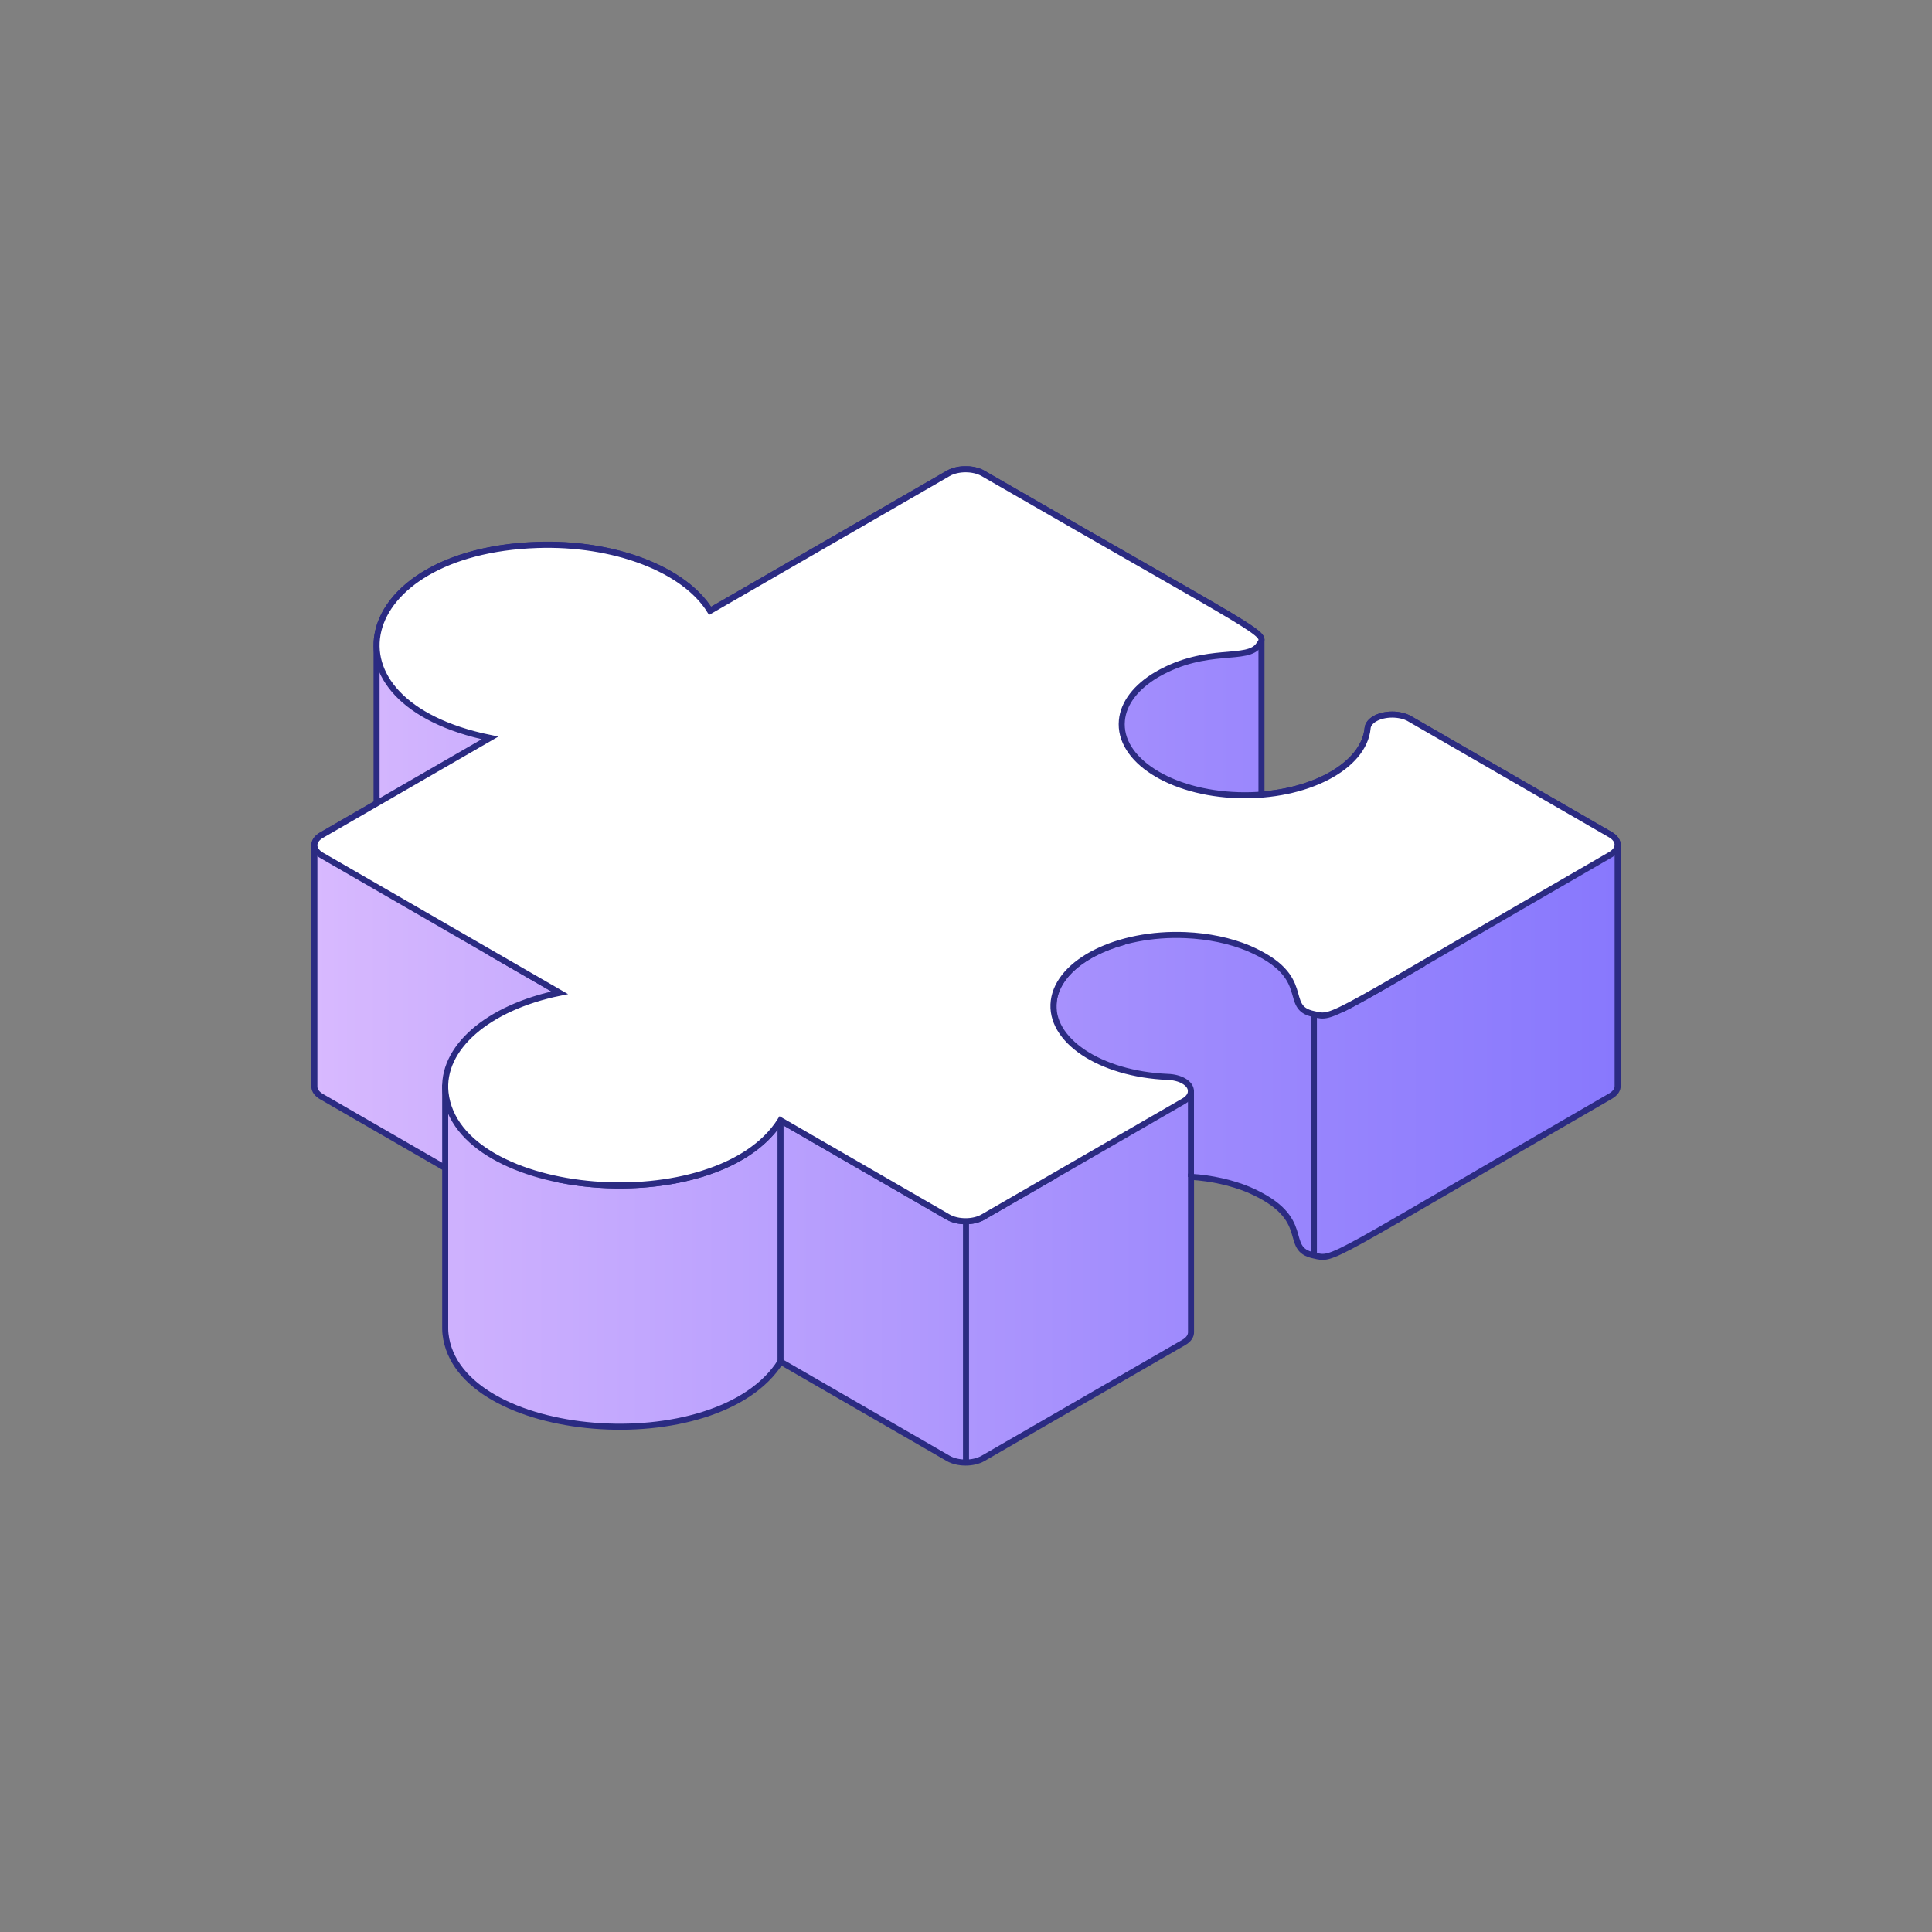
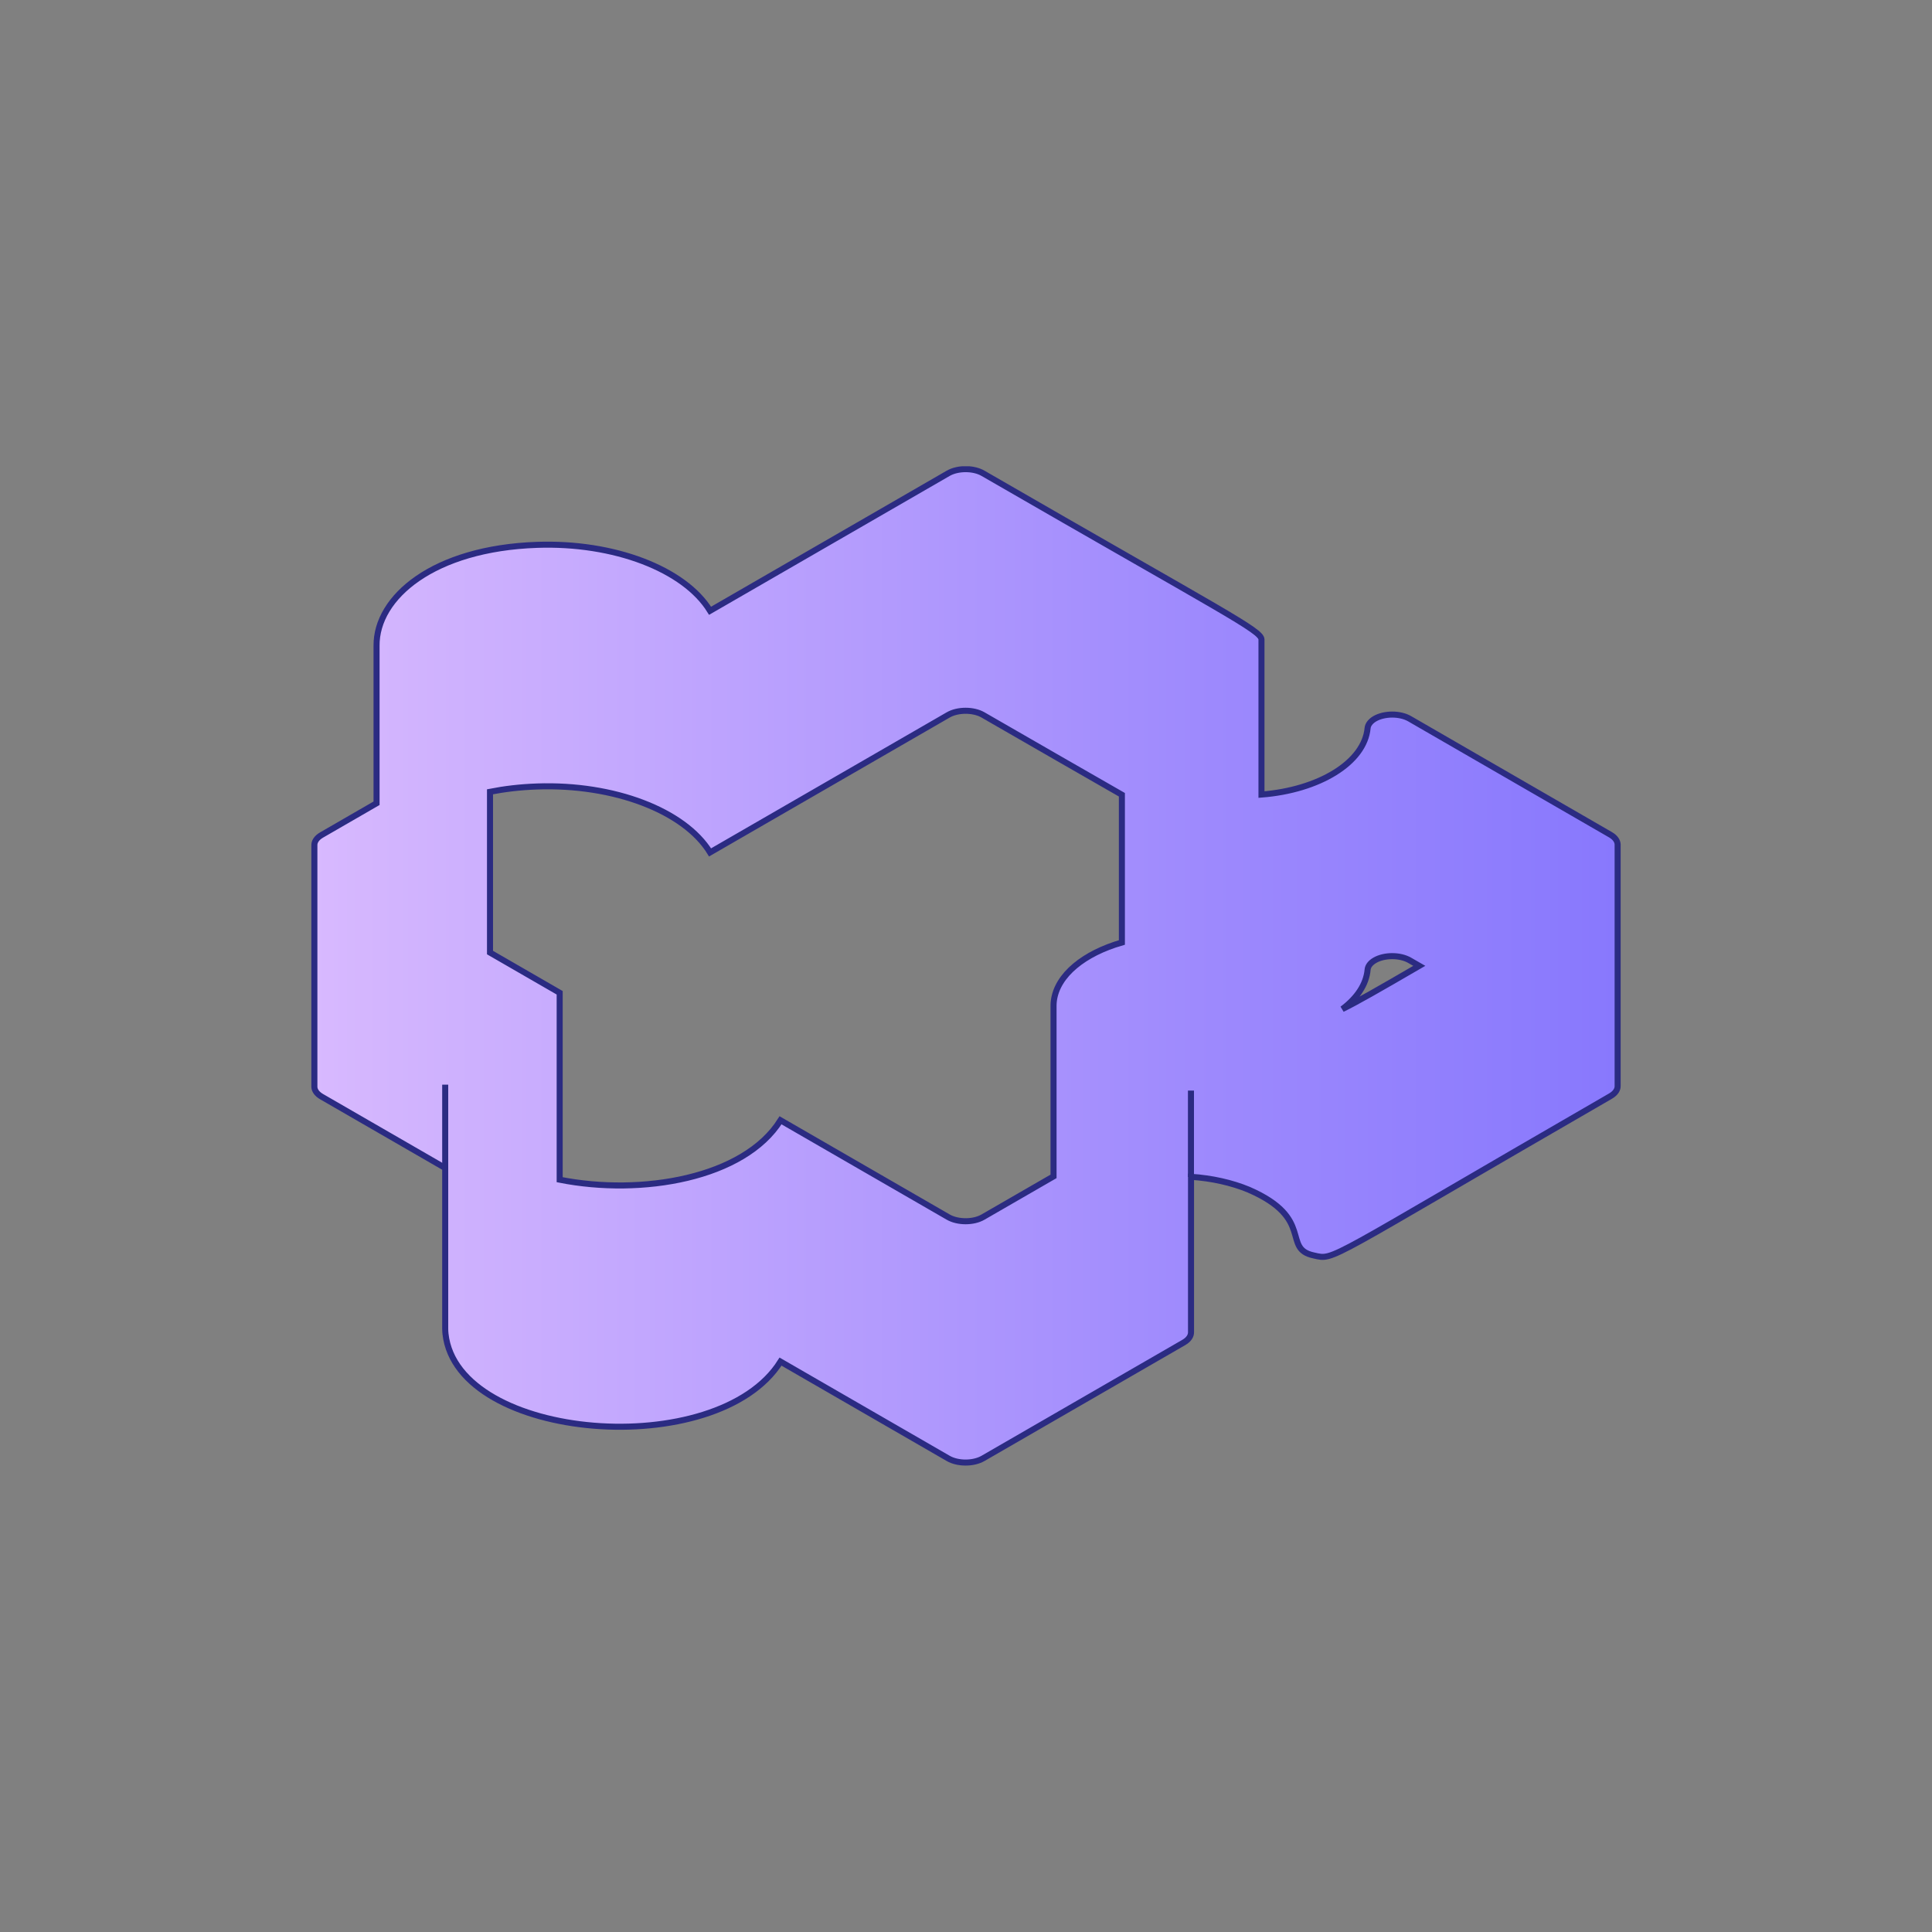
<svg xmlns="http://www.w3.org/2000/svg" width="320" height="320" viewBox="0 0 320 320" fill="none">
  <rect x="0" y="0" width="320" height="320" fill="#808080" stroke="none" />
  <g clip-path="url(#clip0_2376_2944)">
    <path fill-rule="evenodd" clip-rule="evenodd" d="M267.93 139.845C267.9 139.265 267.5 138.695 266.74 138.255L233.48 119.045C231.89 118.125 229.31 118.125 227.71 119.045C227.01 119.465 226.58 120.005 226.52 120.585C225.99 126.315 218.44 130.865 208.94 131.605V105.915C208.88 104.405 202.96 101.575 162.82 78.395C161.24 77.475 158.65 77.475 157.05 78.395L117.61 101.165C113.35 94.245 101.66 89.795 88.95 90.245C71.79 90.835 62.3 98.915 62.37 106.955V133.045L53.26 138.305C52.43 138.785 52.04 139.415 52.07 140.045V180.045C52.1 180.625 52.5 181.195 53.26 181.635L73.74 193.455V220.065C73.74 220.355 73.76 220.655 73.79 220.945C75.75 238.715 118.84 242.165 129.28 225.525L157.05 241.555C158.64 242.475 161.22 242.475 162.82 241.555L196.09 222.345C196.91 221.865 197.3 221.235 197.27 220.605V194.915C200.72 195.145 204.02 195.885 206.84 197.055C217.82 201.835 212.24 206.825 217.62 207.945C221.11 208.725 218.95 209.155 266.74 181.555C267.57 181.075 267.97 180.445 267.93 179.815V139.815V139.845ZM226.52 160.595C226.57 160.015 227 159.465 227.71 159.055C229.3 158.135 231.88 158.135 233.48 159.055L235.08 159.975C228.32 163.905 224.59 166.035 222.33 167.135C224.76 165.315 226.3 163.065 226.52 160.595ZM157.05 201.585L129.28 185.555C123.25 195.175 106.3 198.085 92.7 195.395V164.435L81.16 157.775V131.145C83.55 130.675 86.13 130.365 88.95 130.265C101.65 129.815 113.35 134.255 117.61 141.185L157.05 118.415C158.64 117.495 161.23 117.495 162.82 118.415C172.27 123.865 179.8 128.185 185.82 131.635V156.105C179.59 157.895 175.09 161.475 174.55 165.775C174.52 166.035 174.5 166.295 174.5 166.545V194.845L162.82 201.585C161.23 202.505 158.65 202.505 157.05 201.585Z" fill="url(#paint0_linear_2376_2944)" stroke="#2B2B82" stroke-miterlimit="10" />
-     <path d="M233.471 119.045L266.731 138.245C268.321 139.165 268.321 140.655 266.731 141.575C218.941 169.165 221.101 168.745 217.611 167.965C212.221 166.855 217.811 161.855 206.831 157.085C203.771 155.805 200.141 155.045 196.351 154.885C185.131 154.415 175.361 159.285 174.541 165.765C173.721 172.255 182.171 177.885 193.391 178.365C194.401 178.395 195.351 178.635 196.061 179.045C197.651 179.965 197.651 181.455 196.081 182.375L162.811 201.585C161.221 202.505 158.641 202.505 157.041 201.585L129.281 185.555C118.841 202.195 75.751 198.745 73.791 180.975C73.001 173.645 80.711 166.895 92.701 164.435L53.261 141.665C51.681 140.745 51.671 139.255 53.261 138.335L81.161 122.225C52.121 116.265 58.311 91.315 88.951 90.265C101.651 89.815 113.351 94.265 117.611 101.175L157.051 78.415C158.641 77.495 161.231 77.495 162.821 78.415C210.621 106.005 209.901 104.765 208.541 106.775C206.691 109.675 199.961 106.905 191.651 111.705C188.161 113.745 186.081 116.465 185.821 119.325C185.211 125.815 193.841 131.355 205.081 131.705C216.321 132.055 225.931 127.075 226.521 120.585C226.571 120.005 227.011 119.455 227.711 119.045C229.301 118.125 231.881 118.125 233.481 119.045H233.471Z" fill="white" stroke="#2B2B82" stroke-miterlimit="10" />
    <path d="M73.74 193.485V179.655" stroke="#2B2B82" stroke-miterlimit="10" />
-     <path d="M129.281 225.555V185.555" stroke="#2B2B82" stroke-miterlimit="10" />
    <path d="M197.26 194.945V180.635" stroke="#2B2B82" stroke-miterlimit="10" />
-     <path d="M217.621 207.975V167.975" stroke="#2B2B82" stroke-miterlimit="10" />
-     <path d="M160 202.275V242.275" stroke="#2B2B82" stroke-miterlimit="10" />
  </g>
  <defs>
    <linearGradient id="paint0_linear_2376_2944" x1="52.07" y1="159.995" x2="267.93" y2="159.995" gradientUnits="userSpaceOnUse">
      <stop stop-color="#D8B9FF" />
      <stop offset="0.05" stop-color="#D3B5FE" />
      <stop offset="0.69" stop-color="#9D89FD" />
      <stop offset="1" stop-color="#8878FD" />
    </linearGradient>
    <clipPath id="clip0_2376_2944">
      <rect width="216.86" height="165.55" fill="white" transform="translate(51.57 77.225)" />
    </clipPath>
  </defs>
</svg>